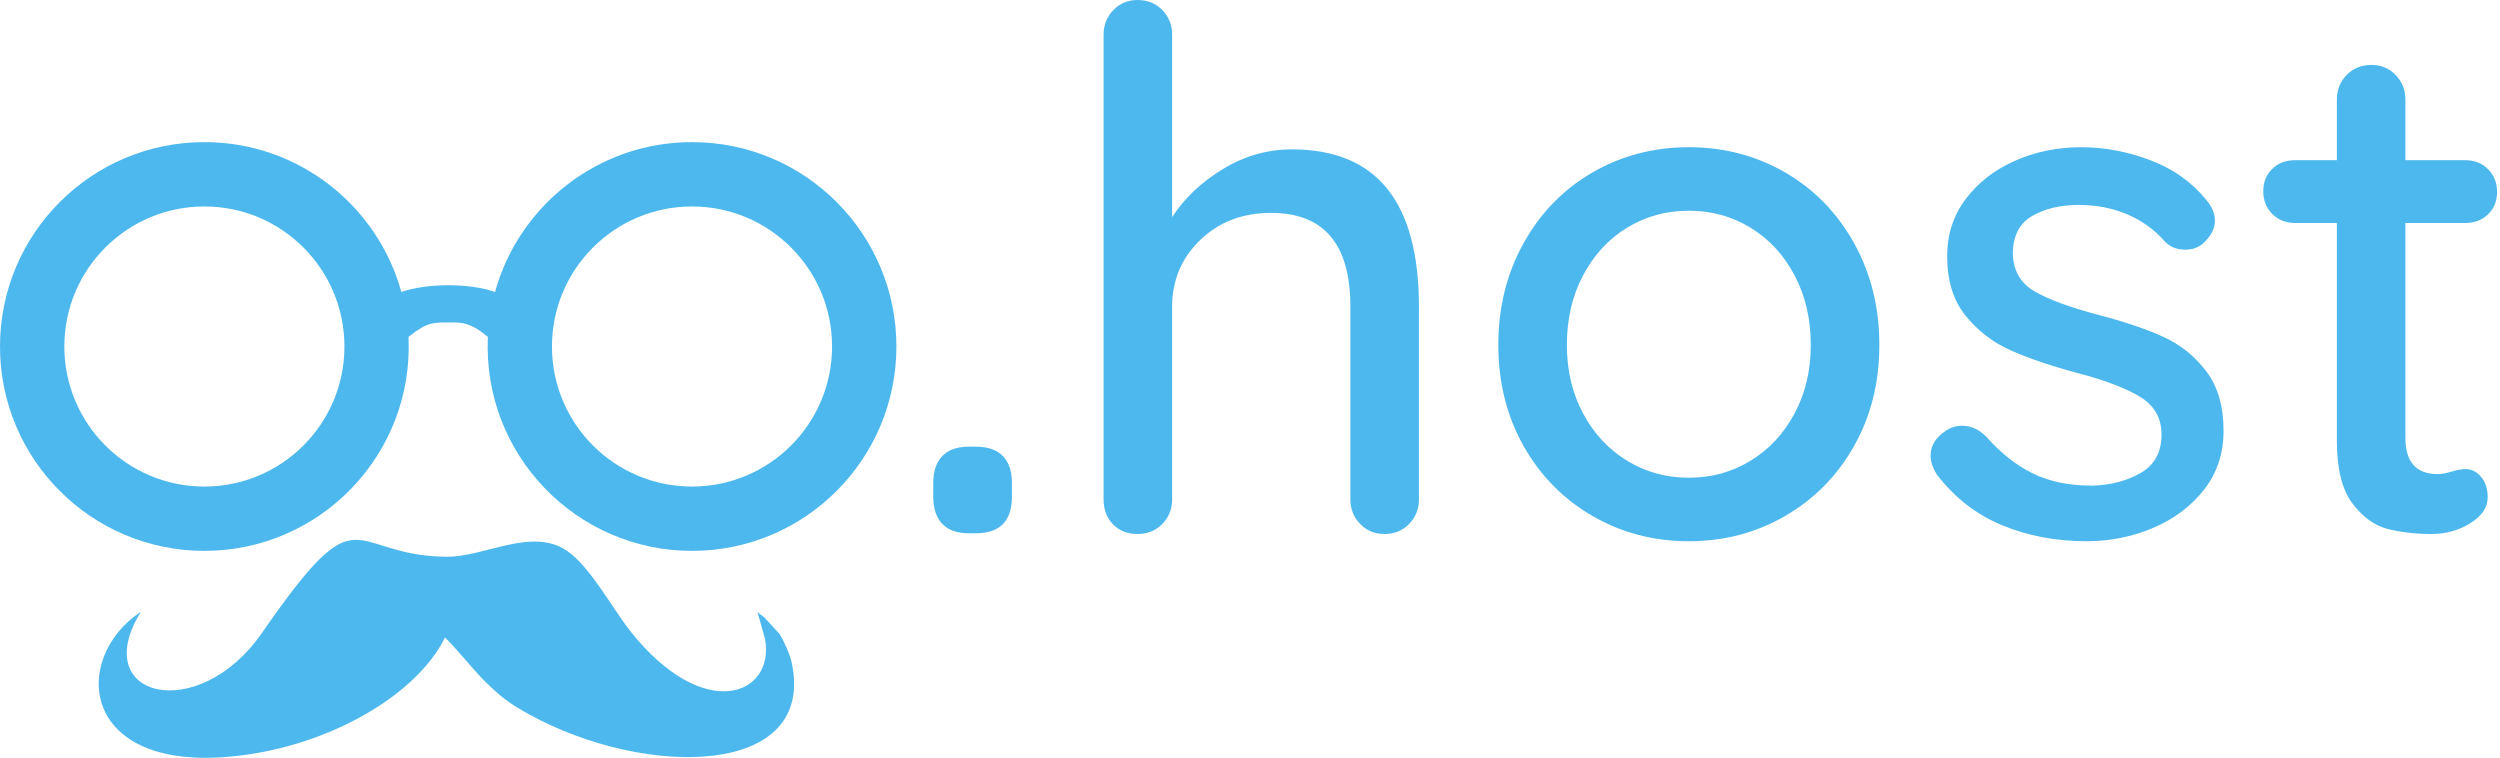
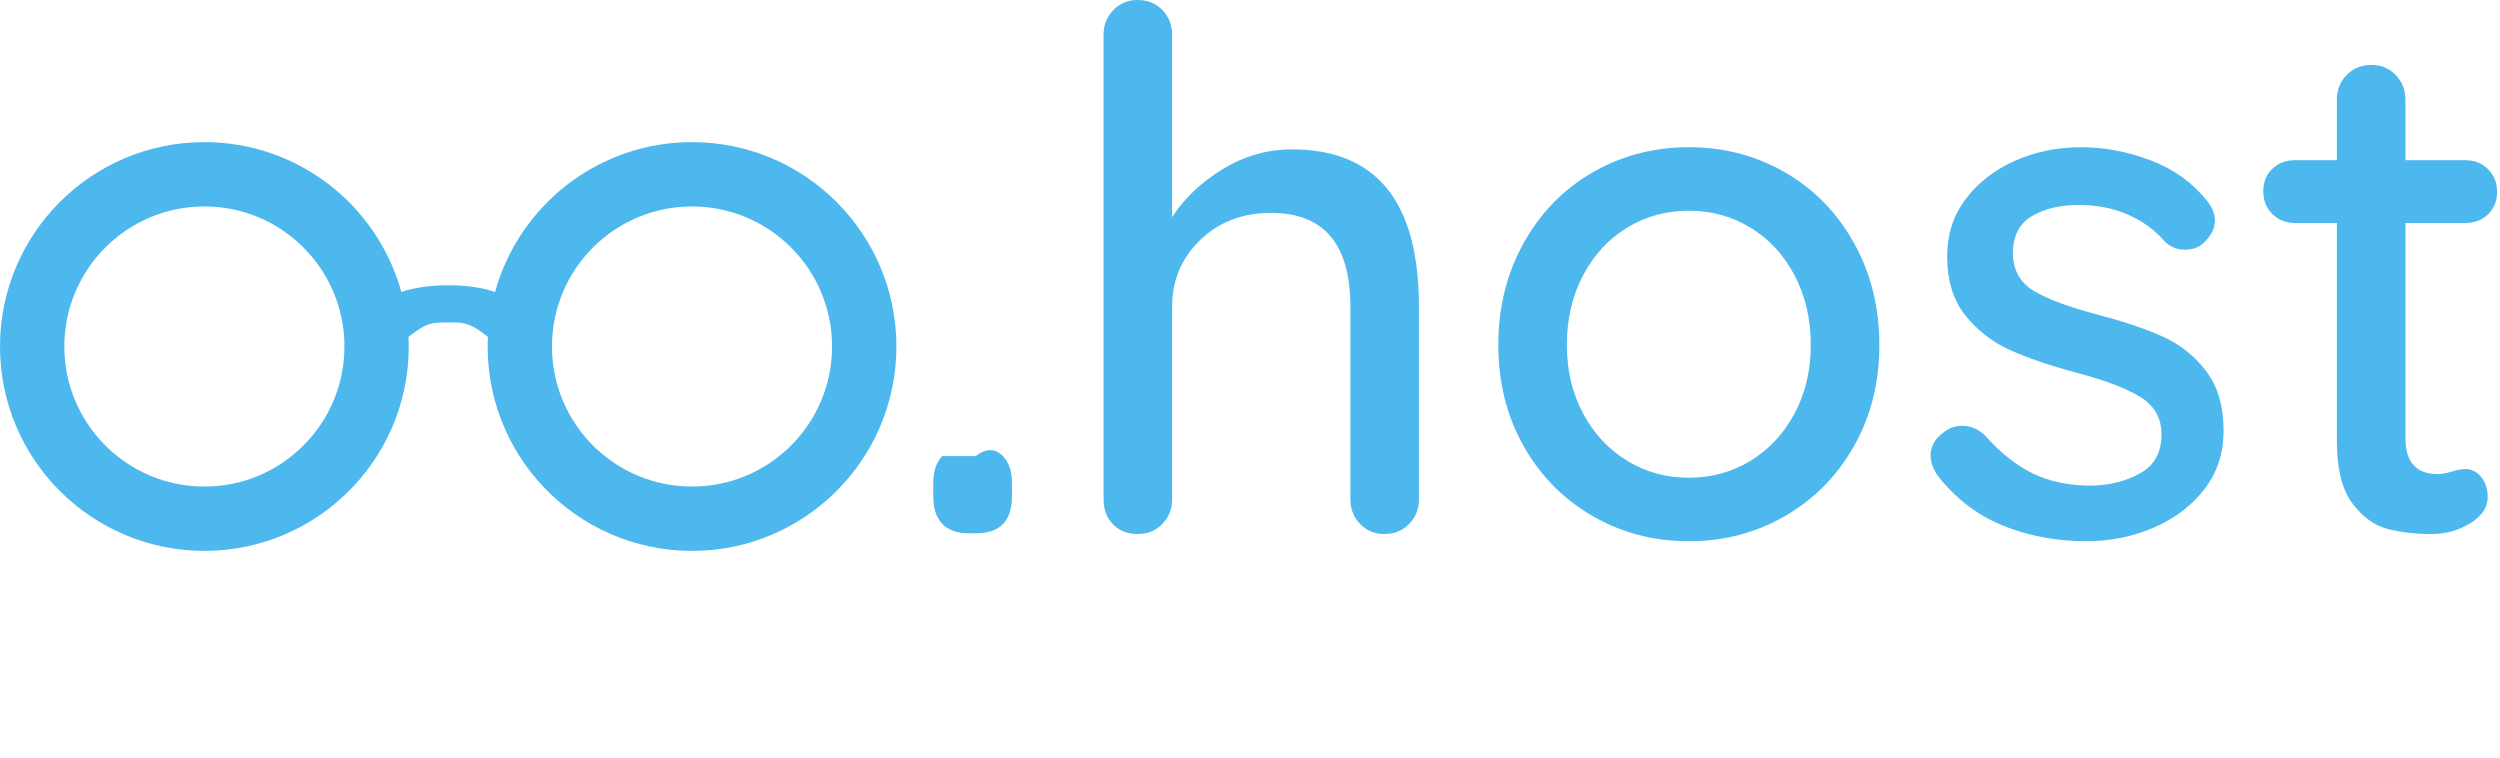
<svg xmlns="http://www.w3.org/2000/svg" width="254" height="77" viewBox="0 0 254 77" fill="none">
-   <path fill-rule="evenodd" clip-rule="evenodd" d="M14.313 62.154C7.105 66.924 8.111 78.657 24.148 76.795C33.591 75.714 42.365 70.575 45.214 64.763C46.556 66.103 47.896 67.817 49.126 69.084C50.858 70.798 51.64 71.394 53.764 72.586C65.721 79.142 83.043 78.957 80.416 67.222C80.193 66.328 79.634 65.097 79.187 64.391L77.68 62.752C77.065 62.229 77.399 62.603 76.953 62.154L77.735 64.949C78.741 70.649 71.532 73.554 64.045 64.13C62.202 61.782 60.022 57.685 57.675 56.009C54.043 53.475 49.237 56.643 45.269 56.566C35.156 56.418 36.832 49.564 26.606 64.315C20.125 73.666 8.893 70.909 14.313 62.154Z" fill="#4DB8EE" />
  <path d="M70.31 49.434C62.45 49.434 56.08 43.063 56.08 35.204C56.08 27.346 62.45 20.976 70.31 20.976C78.167 20.976 84.538 27.346 84.538 35.204C84.538 43.063 78.167 49.434 70.31 49.434ZM20.765 49.434C12.907 49.434 6.537 43.063 6.537 35.204C6.537 27.346 12.907 20.976 20.765 20.976C28.624 20.976 34.995 27.346 34.995 35.204C34.995 43.063 28.624 49.434 20.765 49.434ZM70.31 14.439C60.759 14.439 52.72 20.889 50.296 29.669C47.67 28.731 43.295 28.771 40.778 29.669C38.355 20.889 30.316 14.439 20.765 14.439C9.298 14.439 0 23.737 0 35.204C0 46.672 9.298 55.969 20.765 55.969C32.552 55.969 42.056 46.143 41.505 34.229C43.52 32.638 43.939 32.763 46.242 32.763C47.777 32.763 48.735 33.57 49.569 34.229C49.019 46.145 58.524 55.969 70.31 55.969C81.777 55.969 91.075 46.672 91.075 35.204C91.075 23.737 81.777 14.439 70.31 14.439Z" fill="#4DB8EE" />
-   <path d="M98.413 54.182C97.24 54.182 96.348 53.864 95.737 53.229C95.126 52.593 94.819 51.665 94.819 50.443V49.05C94.819 47.876 95.126 46.972 95.737 46.337C96.348 45.702 97.24 45.383 98.413 45.383H99.145C100.368 45.383 101.285 45.702 101.896 46.337C102.506 46.972 102.812 47.876 102.812 49.05V50.443C102.812 52.936 101.59 54.182 99.145 54.182H98.413ZM131.26 15.177C139.861 15.177 144.163 20.503 144.163 31.16V50.736C144.163 51.714 143.834 52.545 143.173 53.229C142.514 53.912 141.671 54.255 140.644 54.255C139.668 54.255 138.849 53.912 138.187 53.229C137.528 52.545 137.199 51.714 137.199 50.736V31.16C137.199 24.805 134.511 21.629 129.134 21.629C126.25 21.629 123.854 22.544 121.948 24.378C120.042 26.211 119.088 28.472 119.088 31.16V50.736C119.088 51.714 118.759 52.545 118.1 53.229C117.438 53.912 116.595 54.255 115.569 54.255C114.542 54.255 113.711 53.926 113.076 53.265C112.44 52.605 112.124 51.762 112.124 50.736V3.519C112.124 2.541 112.453 1.71 113.114 1.027C113.773 0.341 114.592 0 115.569 0C116.595 0 117.438 0.341 118.1 1.027C118.759 1.71 119.088 2.541 119.088 3.519V22.068C120.31 20.162 122.021 18.537 124.221 17.192C126.421 15.848 128.767 15.177 131.26 15.177ZM190.942 35.047C190.942 38.859 190.087 42.279 188.375 45.31C186.664 48.342 184.331 50.712 181.374 52.422C178.415 54.134 175.154 54.989 171.584 54.989C168.017 54.989 164.753 54.134 161.797 52.422C158.84 50.712 156.506 48.342 154.794 45.31C153.084 42.279 152.229 38.859 152.229 35.047C152.229 31.233 153.084 27.788 154.794 24.708C156.506 21.629 158.84 19.233 161.797 17.522C164.753 15.812 168.017 14.957 171.584 14.957C175.154 14.957 178.415 15.812 181.374 17.522C184.331 19.233 186.664 21.629 188.375 24.708C190.087 27.788 190.942 31.233 190.942 35.047ZM183.976 35.047C183.976 32.407 183.425 30.047 182.326 27.97C181.227 25.892 179.736 24.281 177.854 23.131C175.973 21.984 173.882 21.409 171.584 21.409C169.287 21.409 167.198 21.984 165.316 23.131C163.434 24.281 161.944 25.892 160.844 27.97C159.743 30.047 159.195 32.407 159.195 35.047C159.195 37.636 159.743 39.958 160.844 42.011C161.944 44.064 163.434 45.665 165.316 46.813C167.198 47.963 169.287 48.537 171.584 48.537C173.882 48.537 175.973 47.963 177.854 46.813C179.736 45.665 181.227 44.064 182.326 42.011C183.425 39.958 183.976 37.636 183.976 35.047ZM196.807 48.243C196.367 47.559 196.147 46.9 196.147 46.264C196.147 45.286 196.66 44.455 197.686 43.772C198.176 43.429 198.737 43.257 199.372 43.257C200.254 43.257 201.059 43.624 201.793 44.357C203.259 46.019 204.836 47.265 206.522 48.096C208.208 48.927 210.225 49.342 212.57 49.342C214.428 49.294 216.066 48.866 217.483 48.059C218.899 47.253 219.609 45.946 219.609 44.137C219.609 42.475 218.887 41.204 217.445 40.325C216.003 39.445 213.89 38.639 211.104 37.905C208.367 37.172 206.094 36.402 204.285 35.595C202.476 34.789 200.949 33.617 199.703 32.076C198.457 30.537 197.833 28.52 197.833 26.027C197.833 23.827 198.457 21.897 199.703 20.235C200.949 18.573 202.611 17.278 204.689 16.349C206.766 15.421 209.027 14.957 211.471 14.957C213.817 14.957 216.15 15.397 218.472 16.276C220.795 17.155 222.689 18.5 224.155 20.308C224.742 20.993 225.035 21.701 225.035 22.435C225.035 23.218 224.643 23.974 223.861 24.708C223.373 25.148 222.762 25.368 222.028 25.368C221.148 25.368 220.44 25.074 219.902 24.488C218.875 23.315 217.617 22.411 216.126 21.776C214.636 21.14 212.986 20.822 211.177 20.822C209.319 20.822 207.744 21.201 206.447 21.958C205.153 22.716 204.505 23.999 204.505 25.808C204.554 27.518 205.3 28.789 206.742 29.62C208.184 30.451 210.394 31.257 213.377 32.04C215.967 32.724 218.119 33.458 219.829 34.24C221.539 35.021 222.981 36.182 224.155 37.721C225.327 39.262 225.914 41.279 225.914 43.772C225.914 46.069 225.254 48.059 223.935 49.746C222.614 51.432 220.892 52.728 218.766 53.632C216.639 54.536 214.38 54.989 211.984 54.989C208.904 54.989 206.058 54.451 203.442 53.376C200.827 52.301 198.616 50.589 196.807 48.243ZM244.39 22.655V44.504C244.39 46.948 245.491 48.17 247.69 48.17C248.033 48.17 248.497 48.084 249.083 47.914C249.67 47.743 250.134 47.656 250.477 47.656C251.112 47.656 251.649 47.926 252.089 48.463C252.53 49.001 252.75 49.685 252.75 50.516C252.75 51.542 252.163 52.422 250.989 53.156C249.816 53.888 248.497 54.255 247.03 54.255C245.417 54.255 243.938 54.084 242.595 53.743C241.25 53.4 240.052 52.533 239.001 51.139C237.951 49.746 237.426 47.632 237.426 44.798V22.655H233.173C232.245 22.655 231.474 22.349 230.863 21.738C230.252 21.127 229.948 20.358 229.948 19.428C229.948 18.5 230.252 17.742 230.863 17.155C231.474 16.569 232.245 16.276 233.173 16.276H237.426V10.117C237.426 9.14 237.755 8.309 238.414 7.624C239.076 6.94 239.919 6.597 240.945 6.597C241.922 6.597 242.741 6.94 243.402 7.624C244.061 8.309 244.39 9.14 244.39 10.117V16.276H250.477C251.405 16.276 252.175 16.582 252.786 17.192C253.397 17.803 253.702 18.573 253.702 19.503C253.702 20.431 253.397 21.189 252.786 21.776C252.175 22.361 251.405 22.655 250.477 22.655H244.39Z" fill="#4DB8EE" />
+   <path d="M98.413 54.182C97.24 54.182 96.348 53.864 95.737 53.229C95.126 52.593 94.819 51.665 94.819 50.443V49.05C94.819 47.876 95.126 46.972 95.737 46.337H99.145C100.368 45.383 101.285 45.702 101.896 46.337C102.506 46.972 102.812 47.876 102.812 49.05V50.443C102.812 52.936 101.59 54.182 99.145 54.182H98.413ZM131.26 15.177C139.861 15.177 144.163 20.503 144.163 31.16V50.736C144.163 51.714 143.834 52.545 143.173 53.229C142.514 53.912 141.671 54.255 140.644 54.255C139.668 54.255 138.849 53.912 138.187 53.229C137.528 52.545 137.199 51.714 137.199 50.736V31.16C137.199 24.805 134.511 21.629 129.134 21.629C126.25 21.629 123.854 22.544 121.948 24.378C120.042 26.211 119.088 28.472 119.088 31.16V50.736C119.088 51.714 118.759 52.545 118.1 53.229C117.438 53.912 116.595 54.255 115.569 54.255C114.542 54.255 113.711 53.926 113.076 53.265C112.44 52.605 112.124 51.762 112.124 50.736V3.519C112.124 2.541 112.453 1.71 113.114 1.027C113.773 0.341 114.592 0 115.569 0C116.595 0 117.438 0.341 118.1 1.027C118.759 1.71 119.088 2.541 119.088 3.519V22.068C120.31 20.162 122.021 18.537 124.221 17.192C126.421 15.848 128.767 15.177 131.26 15.177ZM190.942 35.047C190.942 38.859 190.087 42.279 188.375 45.31C186.664 48.342 184.331 50.712 181.374 52.422C178.415 54.134 175.154 54.989 171.584 54.989C168.017 54.989 164.753 54.134 161.797 52.422C158.84 50.712 156.506 48.342 154.794 45.31C153.084 42.279 152.229 38.859 152.229 35.047C152.229 31.233 153.084 27.788 154.794 24.708C156.506 21.629 158.84 19.233 161.797 17.522C164.753 15.812 168.017 14.957 171.584 14.957C175.154 14.957 178.415 15.812 181.374 17.522C184.331 19.233 186.664 21.629 188.375 24.708C190.087 27.788 190.942 31.233 190.942 35.047ZM183.976 35.047C183.976 32.407 183.425 30.047 182.326 27.97C181.227 25.892 179.736 24.281 177.854 23.131C175.973 21.984 173.882 21.409 171.584 21.409C169.287 21.409 167.198 21.984 165.316 23.131C163.434 24.281 161.944 25.892 160.844 27.97C159.743 30.047 159.195 32.407 159.195 35.047C159.195 37.636 159.743 39.958 160.844 42.011C161.944 44.064 163.434 45.665 165.316 46.813C167.198 47.963 169.287 48.537 171.584 48.537C173.882 48.537 175.973 47.963 177.854 46.813C179.736 45.665 181.227 44.064 182.326 42.011C183.425 39.958 183.976 37.636 183.976 35.047ZM196.807 48.243C196.367 47.559 196.147 46.9 196.147 46.264C196.147 45.286 196.66 44.455 197.686 43.772C198.176 43.429 198.737 43.257 199.372 43.257C200.254 43.257 201.059 43.624 201.793 44.357C203.259 46.019 204.836 47.265 206.522 48.096C208.208 48.927 210.225 49.342 212.57 49.342C214.428 49.294 216.066 48.866 217.483 48.059C218.899 47.253 219.609 45.946 219.609 44.137C219.609 42.475 218.887 41.204 217.445 40.325C216.003 39.445 213.89 38.639 211.104 37.905C208.367 37.172 206.094 36.402 204.285 35.595C202.476 34.789 200.949 33.617 199.703 32.076C198.457 30.537 197.833 28.52 197.833 26.027C197.833 23.827 198.457 21.897 199.703 20.235C200.949 18.573 202.611 17.278 204.689 16.349C206.766 15.421 209.027 14.957 211.471 14.957C213.817 14.957 216.15 15.397 218.472 16.276C220.795 17.155 222.689 18.5 224.155 20.308C224.742 20.993 225.035 21.701 225.035 22.435C225.035 23.218 224.643 23.974 223.861 24.708C223.373 25.148 222.762 25.368 222.028 25.368C221.148 25.368 220.44 25.074 219.902 24.488C218.875 23.315 217.617 22.411 216.126 21.776C214.636 21.14 212.986 20.822 211.177 20.822C209.319 20.822 207.744 21.201 206.447 21.958C205.153 22.716 204.505 23.999 204.505 25.808C204.554 27.518 205.3 28.789 206.742 29.62C208.184 30.451 210.394 31.257 213.377 32.04C215.967 32.724 218.119 33.458 219.829 34.24C221.539 35.021 222.981 36.182 224.155 37.721C225.327 39.262 225.914 41.279 225.914 43.772C225.914 46.069 225.254 48.059 223.935 49.746C222.614 51.432 220.892 52.728 218.766 53.632C216.639 54.536 214.38 54.989 211.984 54.989C208.904 54.989 206.058 54.451 203.442 53.376C200.827 52.301 198.616 50.589 196.807 48.243ZM244.39 22.655V44.504C244.39 46.948 245.491 48.17 247.69 48.17C248.033 48.17 248.497 48.084 249.083 47.914C249.67 47.743 250.134 47.656 250.477 47.656C251.112 47.656 251.649 47.926 252.089 48.463C252.53 49.001 252.75 49.685 252.75 50.516C252.75 51.542 252.163 52.422 250.989 53.156C249.816 53.888 248.497 54.255 247.03 54.255C245.417 54.255 243.938 54.084 242.595 53.743C241.25 53.4 240.052 52.533 239.001 51.139C237.951 49.746 237.426 47.632 237.426 44.798V22.655H233.173C232.245 22.655 231.474 22.349 230.863 21.738C230.252 21.127 229.948 20.358 229.948 19.428C229.948 18.5 230.252 17.742 230.863 17.155C231.474 16.569 232.245 16.276 233.173 16.276H237.426V10.117C237.426 9.14 237.755 8.309 238.414 7.624C239.076 6.94 239.919 6.597 240.945 6.597C241.922 6.597 242.741 6.94 243.402 7.624C244.061 8.309 244.39 9.14 244.39 10.117V16.276H250.477C251.405 16.276 252.175 16.582 252.786 17.192C253.397 17.803 253.702 18.573 253.702 19.503C253.702 20.431 253.397 21.189 252.786 21.776C252.175 22.361 251.405 22.655 250.477 22.655H244.39Z" fill="#4DB8EE" />
</svg>